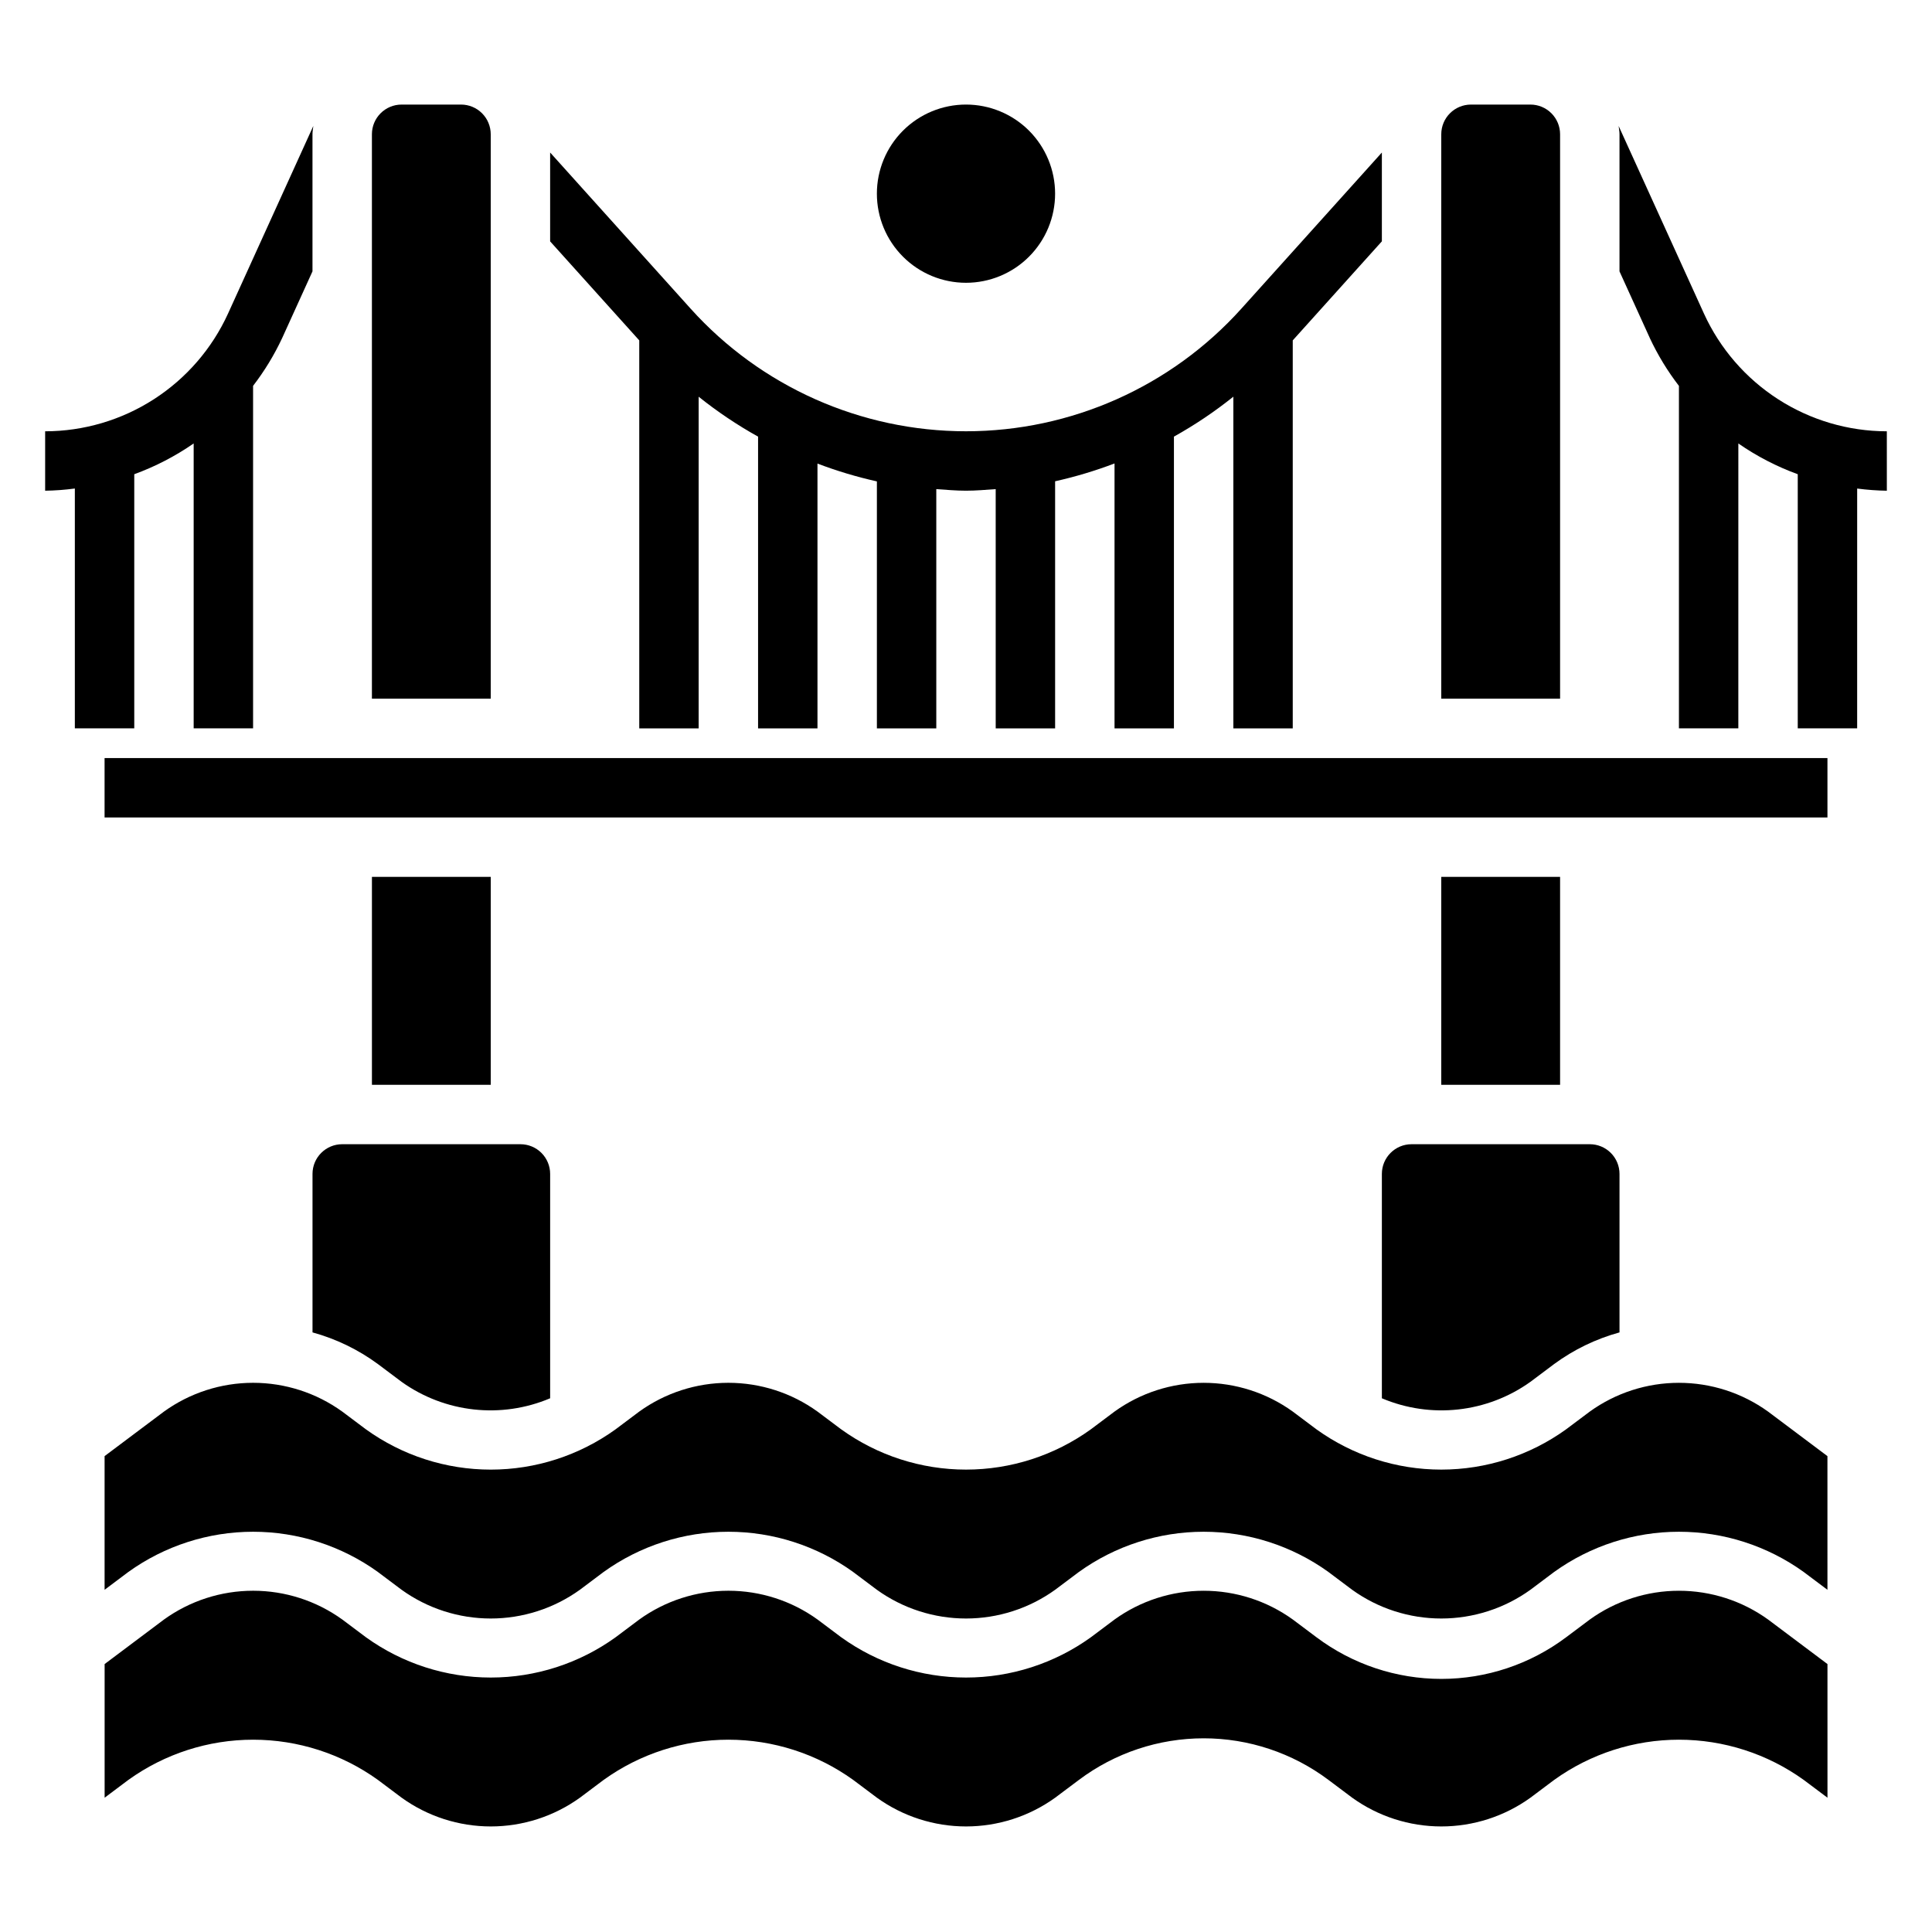
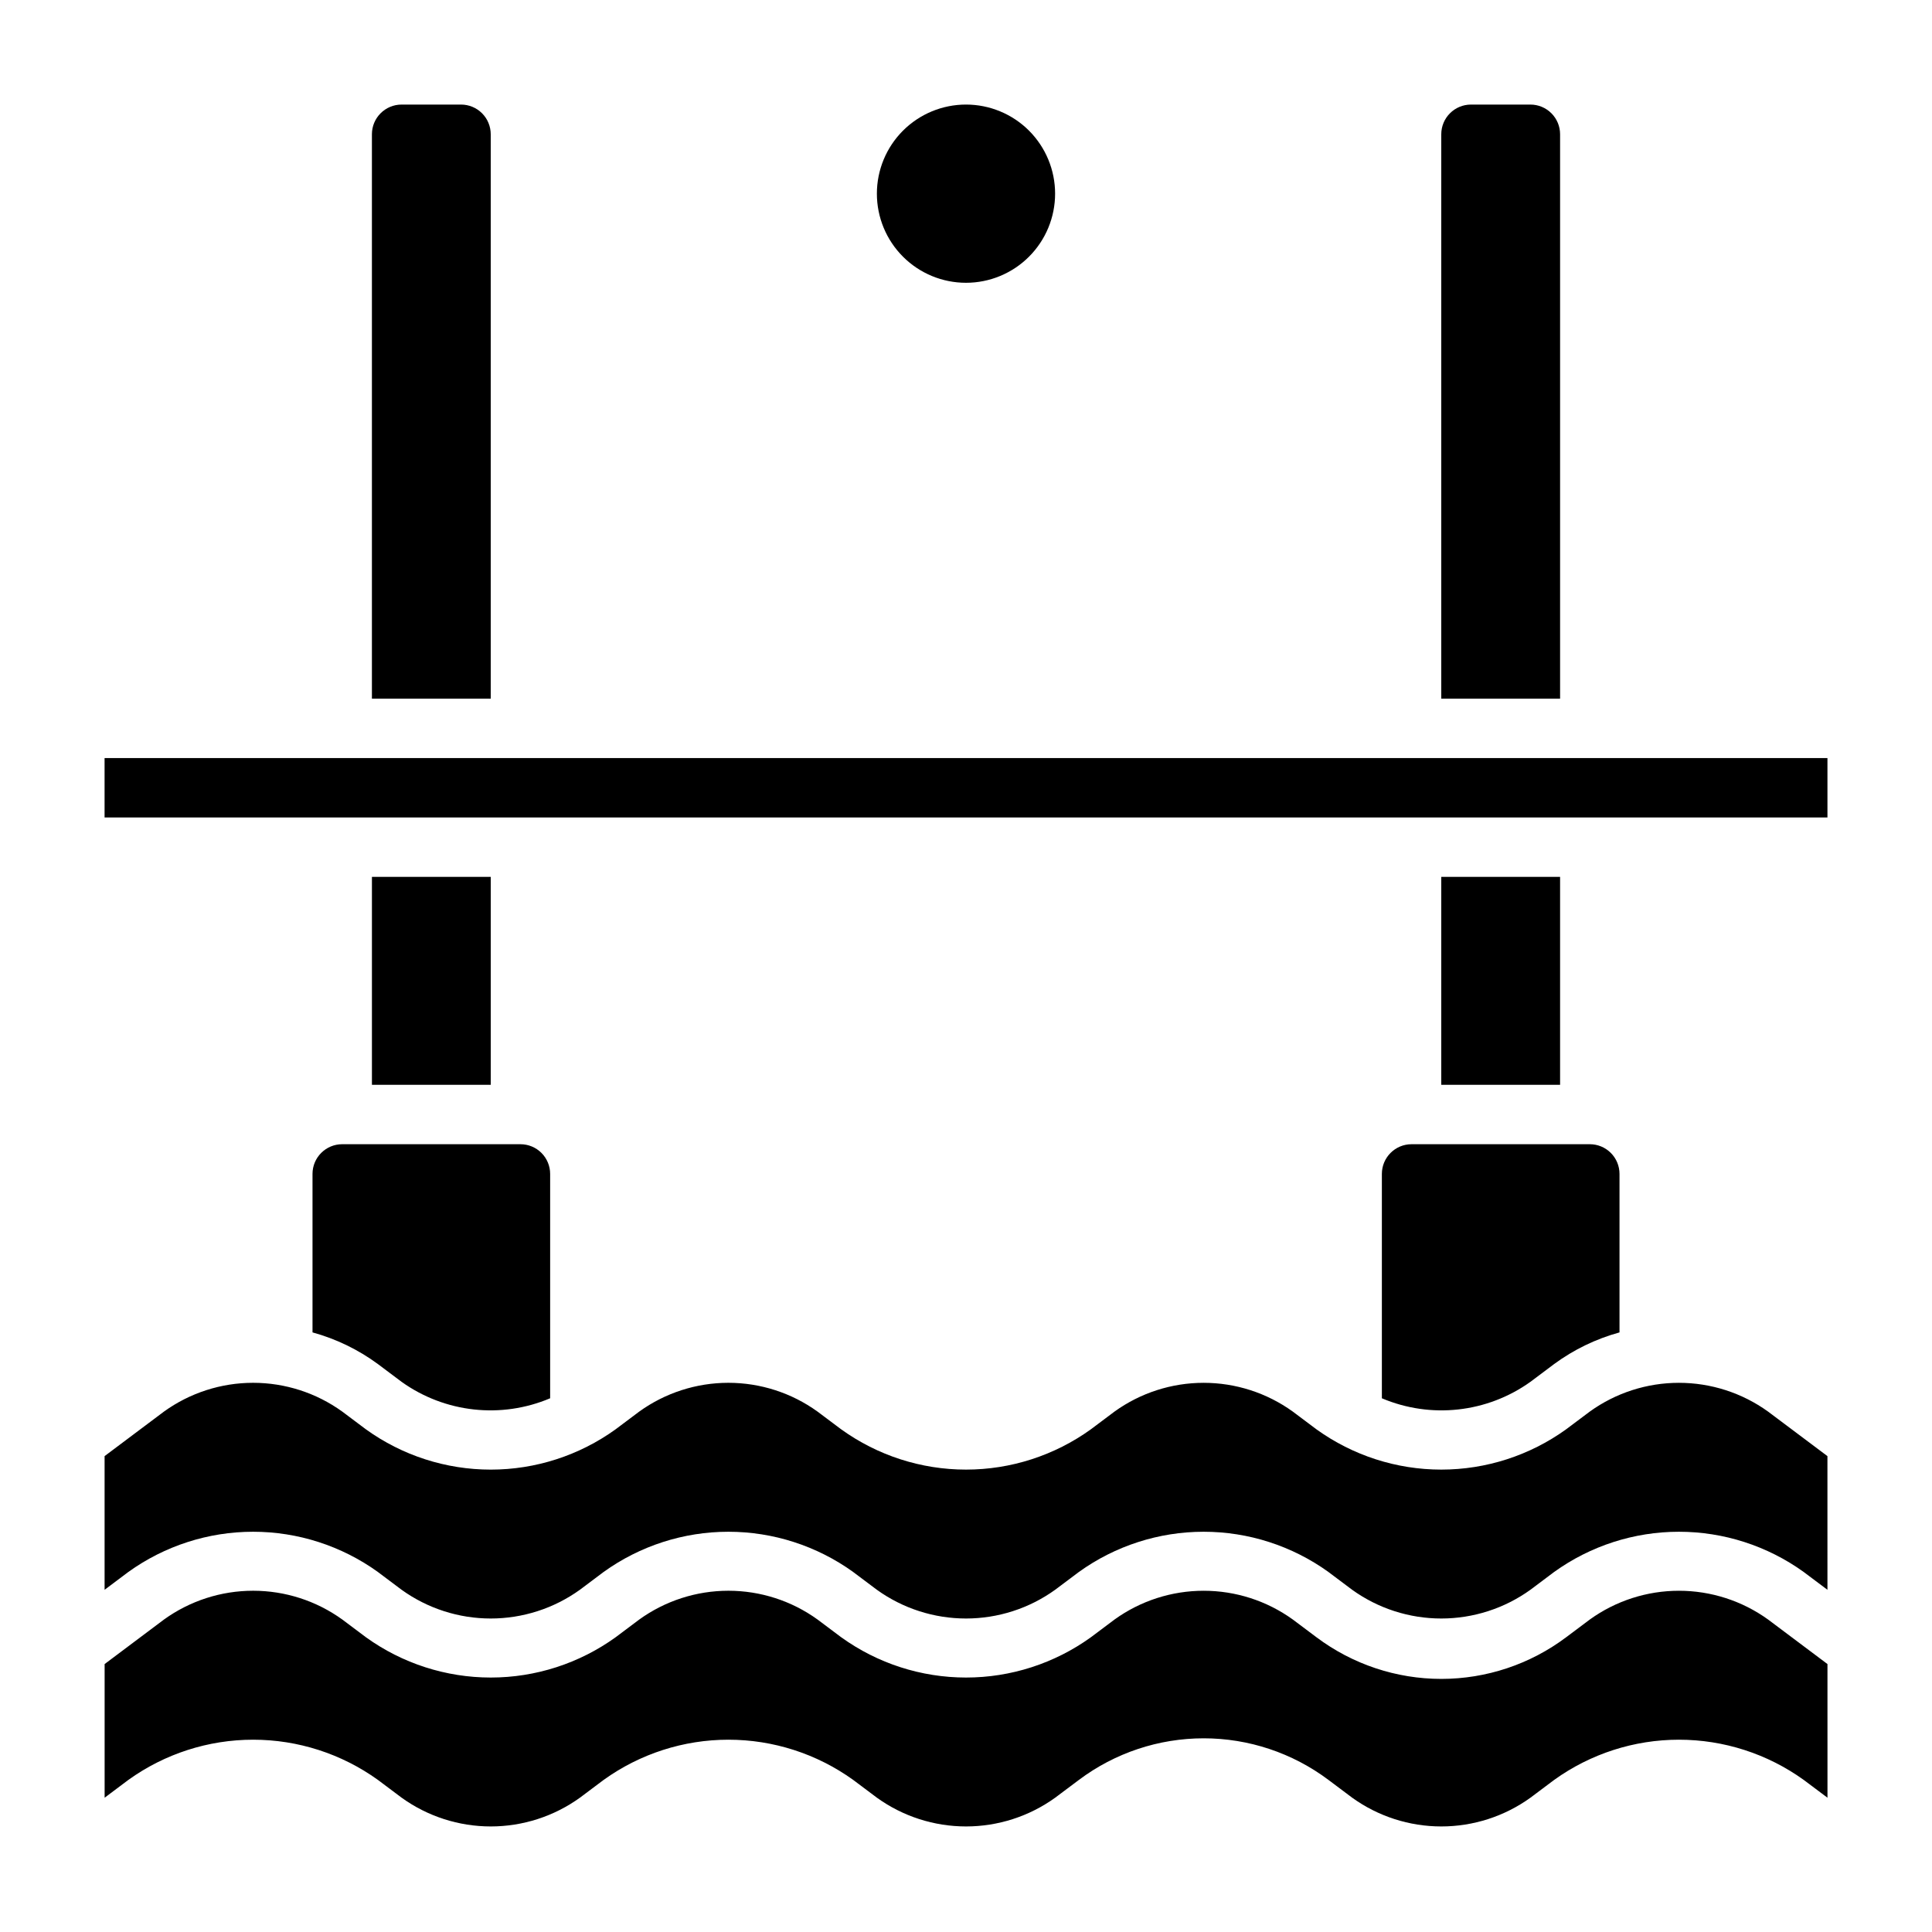
<svg xmlns="http://www.w3.org/2000/svg" fill="#000000" width="800px" height="800px" version="1.1" viewBox="144 144 512 512">
  <g>
    <path d="m510.21 455.1c0-4.348 3.523-7.871 7.871-7.871h47.234c2.086 0 4.09 0.828 5.566 2.305 1.477 1.477 2.305 3.481 2.305 5.566v42c-6.238 1.711-12.105 4.551-17.32 8.383l-6.297 4.723c-11.469 8.199-26.375 9.848-39.359 4.352zm47.23-23.617-31.488 0.004v-55.105h31.488zm-31.488-251.9c0-4.348 3.527-7.871 7.875-7.871h15.742c2.09 0 4.09 0.828 5.566 2.305 1.477 1.477 2.305 3.477 2.305 5.566v149.57h-31.488zm-283.39 0c0-4.348 3.523-7.871 7.871-7.871h15.746c2.086 0 4.09 0.828 5.566 2.305 1.473 1.477 2.305 3.477 2.305 5.566v149.57h-31.488zm-70.848 165.31h456.58v15.742h-456.58zm102.34 31.488v55.105h-31.488v-55.105zm-39.359 70.848h47.23c2.09 0 4.09 0.828 5.566 2.305 1.477 1.477 2.305 3.481 2.305 5.566v59.457c-12.984 5.496-27.891 3.848-39.359-4.352l-6.297-4.723c-5.211-3.832-11.082-6.672-17.32-8.383v-42c0-4.348 3.527-7.871 7.875-7.871zm-47.234 70.848c6.879-4.953 15.141-7.621 23.617-7.621 8.477 0 16.738 2.668 23.617 7.621l6.297 4.723c9.629 6.934 21.195 10.664 33.062 10.664s23.43-3.731 33.062-10.664l6.297-4.723c6.879-4.953 15.141-7.621 23.617-7.621 8.477 0 16.738 2.668 23.613 7.621l6.297 4.723h0.004c9.629 6.93 21.195 10.66 33.062 10.66 11.863 0 23.43-3.731 33.062-10.66l6.297-4.723c6.879-4.953 15.141-7.617 23.617-7.617 8.473 0 16.734 2.664 23.613 7.617l6.297 4.723c9.633 6.93 21.199 10.66 33.062 10.66 11.867 0 23.434-3.731 33.062-10.66l6.301-4.723c6.875-4.953 15.137-7.617 23.613-7.617 8.477 0 16.738 2.664 23.617 7.617l15.742 11.809 0.004 35.426-6.297-4.723-0.004-0.004c-9.629-6.926-21.195-10.656-33.062-10.656-11.863 0-23.43 3.731-33.062 10.656l-6.297 4.727c-6.879 4.949-15.141 7.609-23.617 7.609-8.473 0-16.734-2.66-23.613-7.609l-6.297-4.723v-0.004c-9.633-6.926-21.199-10.656-33.062-10.656-11.867 0-23.434 3.731-33.062 10.656l-6.301 4.727c-6.879 4.949-15.141 7.609-23.613 7.609-8.477 0-16.738-2.66-23.617-7.609l-6.297-4.723v-0.004c-9.633-6.926-21.199-10.656-33.062-10.656-11.867 0-23.434 3.731-33.062 10.656l-6.297 4.727c-6.883 4.949-15.145 7.609-23.617 7.609-8.477 0-16.738-2.66-23.617-7.609l-6.297-4.723v-0.004c-9.633-6.926-21.199-10.656-33.062-10.656-11.867 0-23.43 3.731-33.062 10.656l-6.297 4.727v-35.426zm434.54 97.613c-9.633-6.926-21.195-10.652-33.062-10.652-11.863 0-23.43 3.727-33.062 10.652l-6.297 4.723c-6.879 4.949-15.141 7.613-23.617 7.613-8.473 0-16.734-2.664-23.613-7.613l-6.297-4.723c-9.539-7.152-21.141-11.02-33.062-11.02-11.926 0-23.527 3.867-33.062 11.02l-6.301 4.723c-6.879 4.949-15.141 7.613-23.613 7.613-8.477 0-16.738-2.664-23.617-7.613l-6.297-4.723c-9.633-6.926-21.199-10.652-33.062-10.652-11.867 0-23.43 3.727-33.062 10.652l-6.297 4.723c-6.883 4.949-15.145 7.613-23.617 7.613-8.477 0-16.738-2.664-23.617-7.613l-6.297-4.723c-9.633-6.926-21.199-10.652-33.062-10.652-11.863 0-23.43 3.727-33.062 10.652l-6.297 4.723v-35.422l15.742-11.809c6.879-4.957 15.141-7.621 23.617-7.621 8.477 0 16.738 2.664 23.617 7.621l6.297 4.723c9.629 6.93 21.195 10.66 33.062 10.66 11.863 0 23.43-3.731 33.062-10.66l6.297-4.723c6.879-4.957 15.141-7.621 23.617-7.621 8.477 0 16.738 2.664 23.613 7.621l6.297 4.723h0.004c9.629 6.93 21.195 10.66 33.062 10.66 11.863 0 23.43-3.731 33.062-10.66l6.297-4.723c6.879-4.953 15.141-7.617 23.617-7.617 8.473 0 16.734 2.664 23.613 7.617l6.297 4.723c9.539 7.152 21.141 11.02 33.062 11.02 11.926 0 23.527-3.867 33.062-11.02l6.301-4.723c6.879-4.953 15.141-7.617 23.613-7.617 8.477 0 16.738 2.664 23.617 7.617l15.742 11.809 0.004 35.422z" />
    <path d="m400 171.71c6.262 0 12.27 2.488 16.699 6.914 4.426 4.43 6.914 10.438 6.914 16.699 0 6.266-2.488 12.273-6.914 16.699-4.43 4.43-10.438 6.918-16.699 6.918-6.266 0-12.273-2.488-16.699-6.918-4.43-4.426-6.918-10.434-6.918-16.699 0-6.262 2.488-12.27 6.918-16.699 4.426-4.426 10.434-6.914 16.699-6.914z" />
-     <path d="m204.44 227.08c-4.242 9.301-11.066 17.188-19.656 22.719-8.594 5.535-18.598 8.488-28.82 8.5v15.746c2.633-0.039 5.262-0.234 7.871-0.582v63.559h15.746v-67.348c5.574-2.035 10.867-4.773 15.742-8.152v75.5h15.746v-90.766c3.023-3.93 5.606-8.176 7.707-12.664l8.035-17.676v-36.336c0-0.789 0.148-1.465 0.219-2.195z" />
-     <path d="m510.21 184.42-37.234 41.375c-18.621 20.688-45.148 32.496-72.977 32.496-27.832 0-54.355-11.809-72.98-32.496l-37.227-41.375v23.547l23.617 26.238v102.82h15.742v-87.891c4.945 3.957 10.211 7.496 15.746 10.578v77.312h15.742v-70.172c5.129 1.953 10.391 3.531 15.746 4.723v65.449h15.742v-63.402c2.613 0.18 5.227 0.418 7.871 0.418 2.644 0 5.25-0.234 7.871-0.418l0.004 63.402h15.742v-65.48c5.356-1.195 10.617-2.773 15.746-4.723v70.203h15.742v-77.312c5.535-3.082 10.801-6.625 15.746-10.586v87.898h15.742v-102.82l23.617-26.246z" />
-     <path d="m644.03 258.3c-10.223-0.016-20.223-2.965-28.816-8.5-8.594-5.535-15.418-13.418-19.66-22.719l-22.602-49.703c0.074 0.73 0.23 1.414 0.23 2.203v36.336l8.039 17.672-0.004 0.004c2.102 4.492 4.691 8.742 7.715 12.672v90.758h15.742l0.004-75.5c4.875 3.383 10.168 6.121 15.742 8.152v67.348h15.742l0.004-63.551c2.606 0.34 5.234 0.531 7.863 0.574z" />
  </g>
</svg>